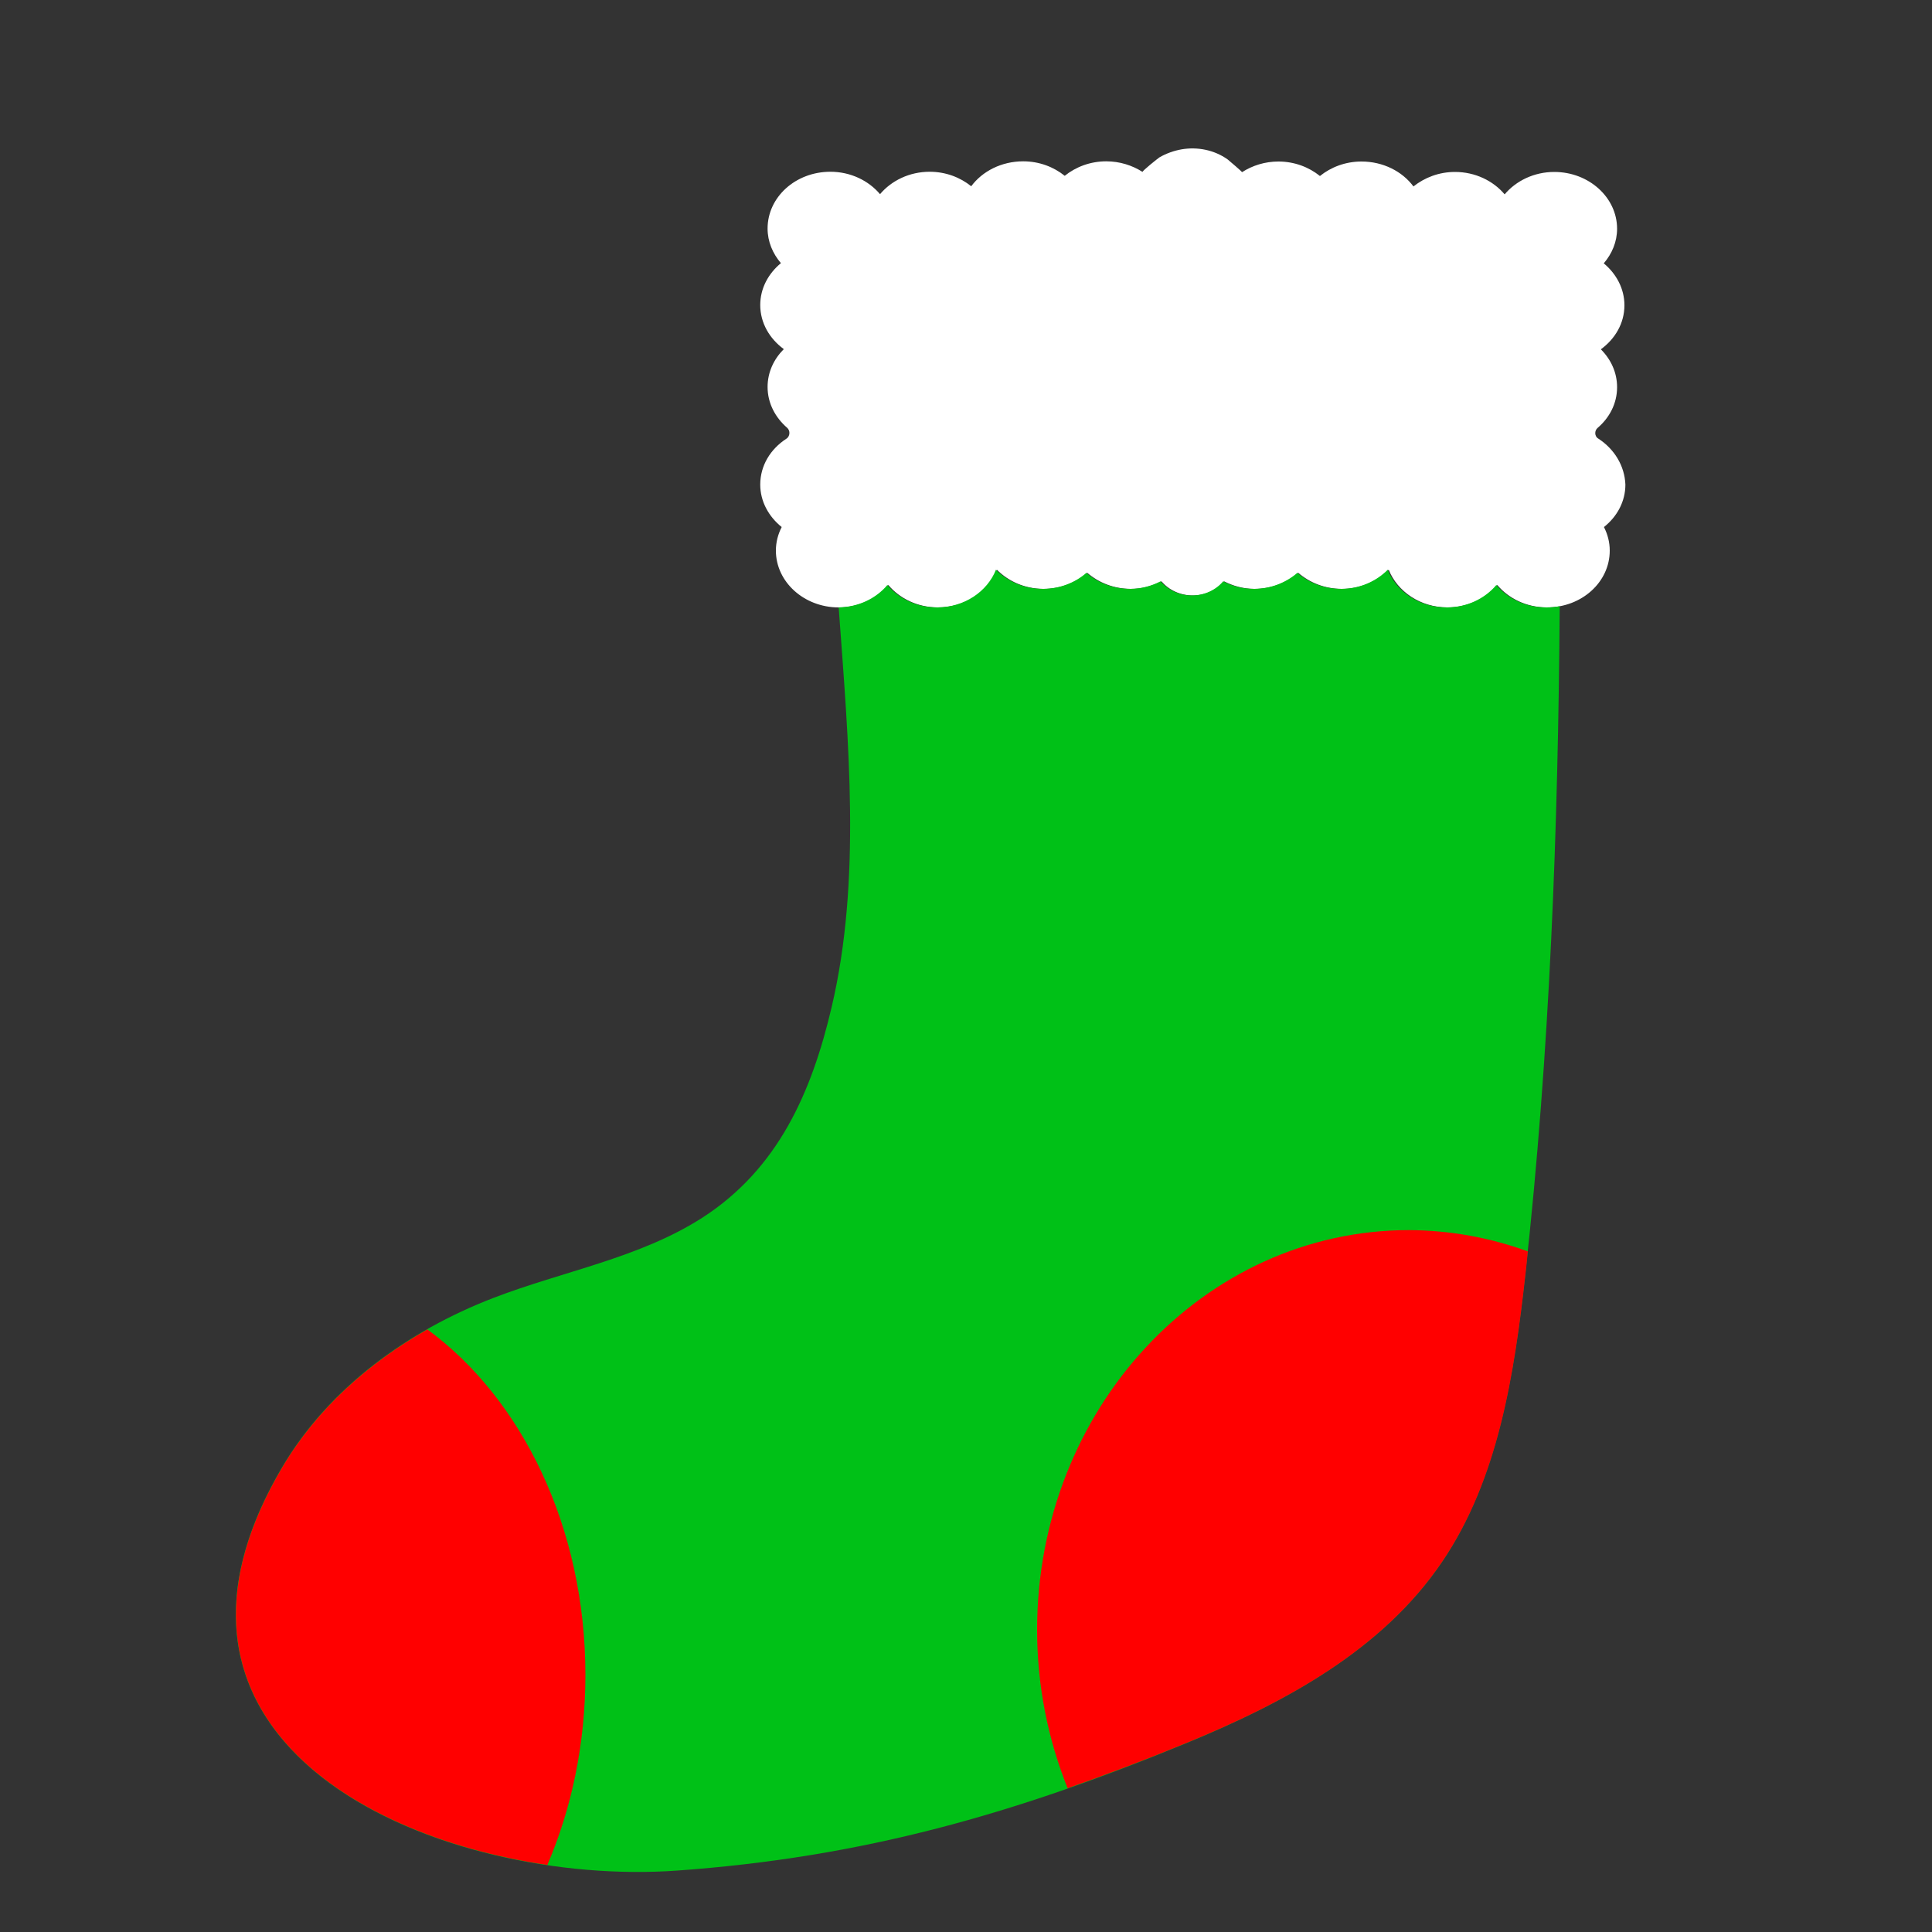
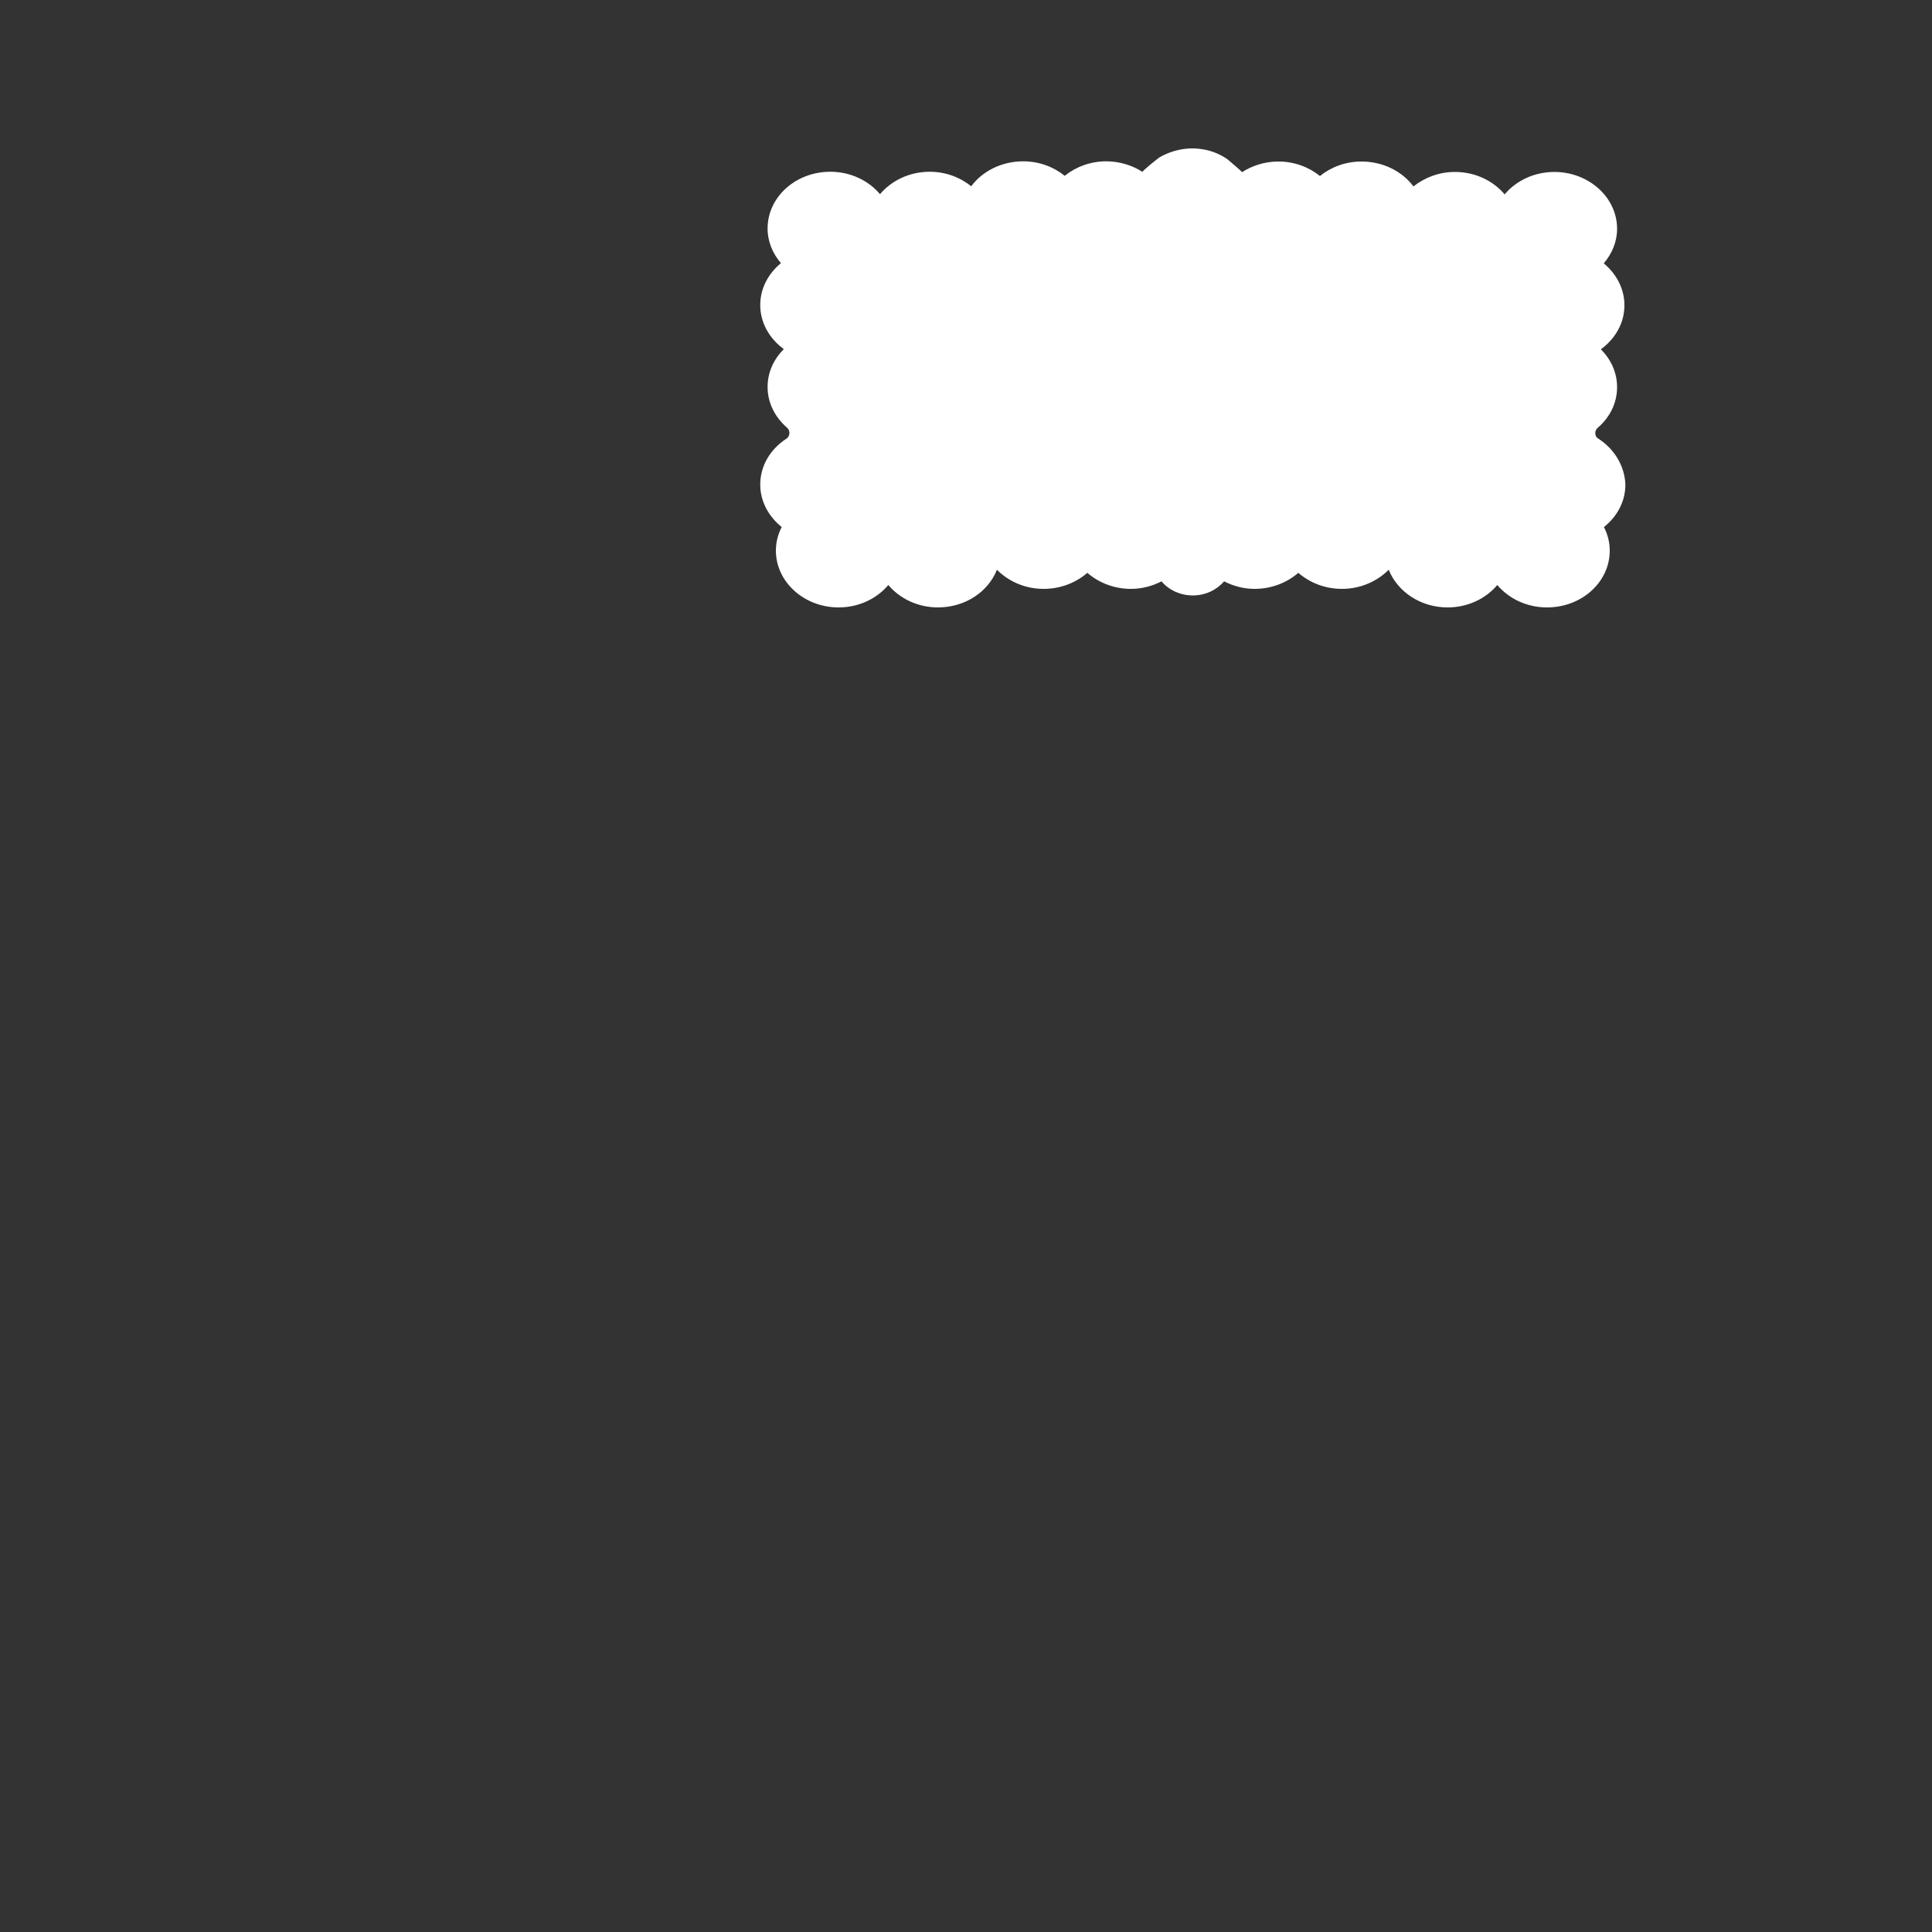
<svg xmlns="http://www.w3.org/2000/svg" version="1.1" id="Layer_1" x="0px" y="0px" width="1000px" height="1000px" viewBox="0 0 1000 1000" style="enable-background:new 0 0 1000 1000;" xml:space="preserve">
  <rect x="0" y="0" width="1000" height="1000" fill="#333333" stroke="none" />
  <style type="text/css">
	.st0{fill:#FFFFFF;}
	.st1{fill:#00C117;}
	.st2{fill:#FF0000;}
</style>
  <g>
    <path class="st0" d="M825.7,224.2c0-1,0.4-2,1.2-2.7c6.2-5.3,10.1-12.7,10.1-21.1c0-7.6-3.2-14.4-8.4-19.6   c7.4-5.4,12.2-13.5,12.2-22.8c0-8.6-4.2-16.3-10.7-21.7c4.3-5,6.9-11.2,6.9-17.9c0-16.2-14.6-29.4-32.5-29.4   c-10.5,0-19.8,4.6-25.7,11.6c-5.9-7-15.2-11.6-25.7-11.6c-8.3,0-15.7,2.9-21.5,7.5c-5.8-7.8-15.7-12.9-26.9-12.9   c-8.3,0-15.8,2.9-21.5,7.5c-5.7-4.6-13.2-7.5-21.5-7.5c-7,0-13.5,2.1-18.8,5.5c0.1-0.1-6.8-6.1-7.5-6.6c-6.9-4.9-15.6-6.6-23.8-5.2   c-4,0.7-7.9,2.1-11.4,4.1c-0.8,0.5-9.3,7.3-8.8,7.6c-5.3-3.4-11.8-5.5-18.8-5.5c-8.3,0-15.8,2.9-21.5,7.5   c-5.7-4.6-13.2-7.5-21.5-7.5c-11.2,0-21.1,5.1-26.9,12.9c-5.7-4.6-13.2-7.5-21.5-7.5c-10.5,0-19.8,4.6-25.7,11.6   c-5.9-7-15.2-11.6-25.7-11.6c-18,0-32.5,13.1-32.5,29.4c0,6.8,2.7,13,6.9,17.9c-6.5,5.4-10.7,13-10.7,21.7   c0,9.2,4.8,17.4,12.2,22.8c-5.2,5.2-8.4,12-8.4,19.6c0,8.4,4,15.8,10.1,21.1c0.8,0.7,1.2,1.7,1.2,2.7c0,1.2-0.6,2.4-1.6,3   c-8.2,5.3-13.5,13.9-13.5,23.7c0,8.8,4.4,16.6,11.1,22c-1.9,3.7-3,7.8-3,12.2c0,16.2,14.6,29.4,32.5,29.4   c10.5,0,19.8-4.6,25.7-11.6c5.9,7,15.2,11.6,25.7,11.6c14.1,0,26-8.1,30.5-19.5c6,6,14.5,9.9,24.2,9.9c8.8,0,16.7-3.2,22.6-8.3   c5.9,5.1,13.8,8.3,22.6,8.3c5.8,0,11.1-1.5,15.8-3.9c3.7,4.4,9.6,7.3,16.2,7.3c6.6,0,12.4-2.9,16.2-7.3c4.7,2.4,10,3.9,15.8,3.9   c8.8,0,16.7-3.2,22.6-8.3c5.9,5.1,13.8,8.3,22.6,8.3c9.6,0,18.2-3.9,24.2-9.9c4.5,11.3,16.4,19.5,30.5,19.5   c10.5,0,19.8-4.6,25.7-11.6c5.9,7,15.2,11.6,25.7,11.6c18,0,32.5-13.1,32.5-29.4c0-4.4-1.1-8.5-3-12.2c6.8-5.4,11.1-13.2,11.1-22   c-0.4-9.8-5.8-18.4-13.9-23.7C826.3,226.5,825.7,225.4,825.7,224.2z" />
-     <path class="st1" d="M800.2,314.4c-10.5,0-19.8-4.6-25.7-11.6c-5.9,7-15.2,11.6-25.7,11.6c-14.1,0-26-8.1-30.5-19.5   c-6,6-14.5,9.9-24.2,9.9c-8.8,0-16.7-3.2-22.6-8.3c-5.9,5.1-13.8,8.3-22.6,8.3c-5.8,0-11.1-1.5-15.8-3.9c-3.7,4.4-9.6,7.3-16.2,7.3   c-6.6,0-12.4-2.9-16.2-7.3c-4.7,2.4-10,3.9-15.8,3.9c-8.8,0-16.7-3.2-22.6-8.3c-5.8,5.1-13.8,8.3-22.6,8.3   c-9.6,0-18.2-3.9-24.2-9.9c-4.5,11.3-16.4,19.5-30.5,19.5c-10.5,0-19.8-4.6-25.7-11.6c-5.8,6.9-14.9,11.4-25.2,11.6   c5.1,70.2,11.8,141-3.6,206.7c-10.3,44-27.6,83.8-67,109.2c-32.6,20.9-72,27.6-108.1,41.5c-44.4,17.1-85.1,46.5-109.3,87.5   c-87.9,148.9,84.6,217.5,204.5,208.9c96-6.9,174.4-29.2,263.8-66.1c50.3-20.8,101-47.9,132-93.7c29-42.9,37.3-96.9,43.1-148.9   c12.7-114.7,17-230.2,17.8-345.7C805.1,314.2,802.7,314.4,800.2,314.4z" />
-     <path class="st2" d="M790.8,647.7c-0.4,3.9-0.7,7.8-1.2,11.7c-5.8,52-14,106-43.1,148.9c-31,45.9-81.7,73-132,93.7   c-21.1,8.7-41.6,16.5-61.9,23.6c-10.1-25.2-15.8-52.9-15.8-82c0-114.3,86.2-206.9,192.5-206.9C750.9,636.8,771.5,640.7,790.8,647.7   z M221.2,688.1c-30.5,17.3-57.2,41.1-75,71.2c-72.3,122.3,31.3,190.4,137.1,206c12.6-29.3,19.7-62.8,19.7-98.4   C303,790.5,270.1,723.9,221.2,688.1z" />
  </g>
</svg>